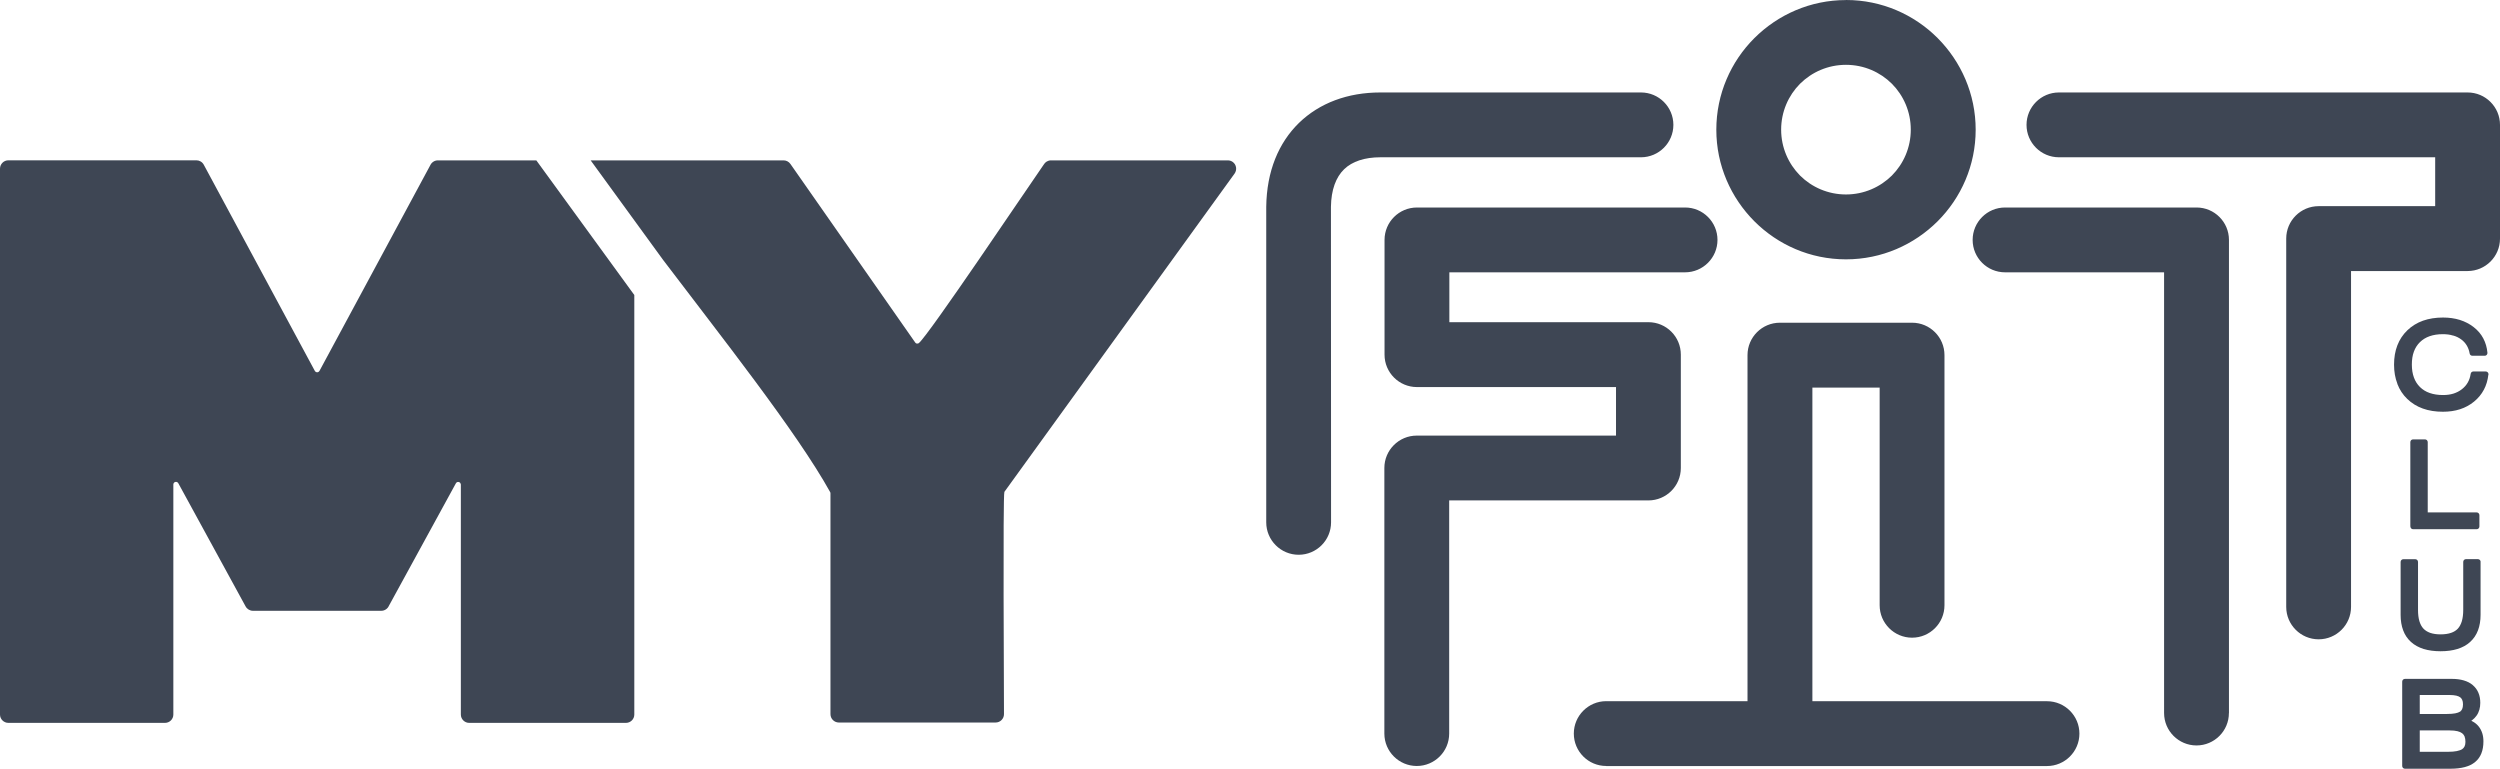
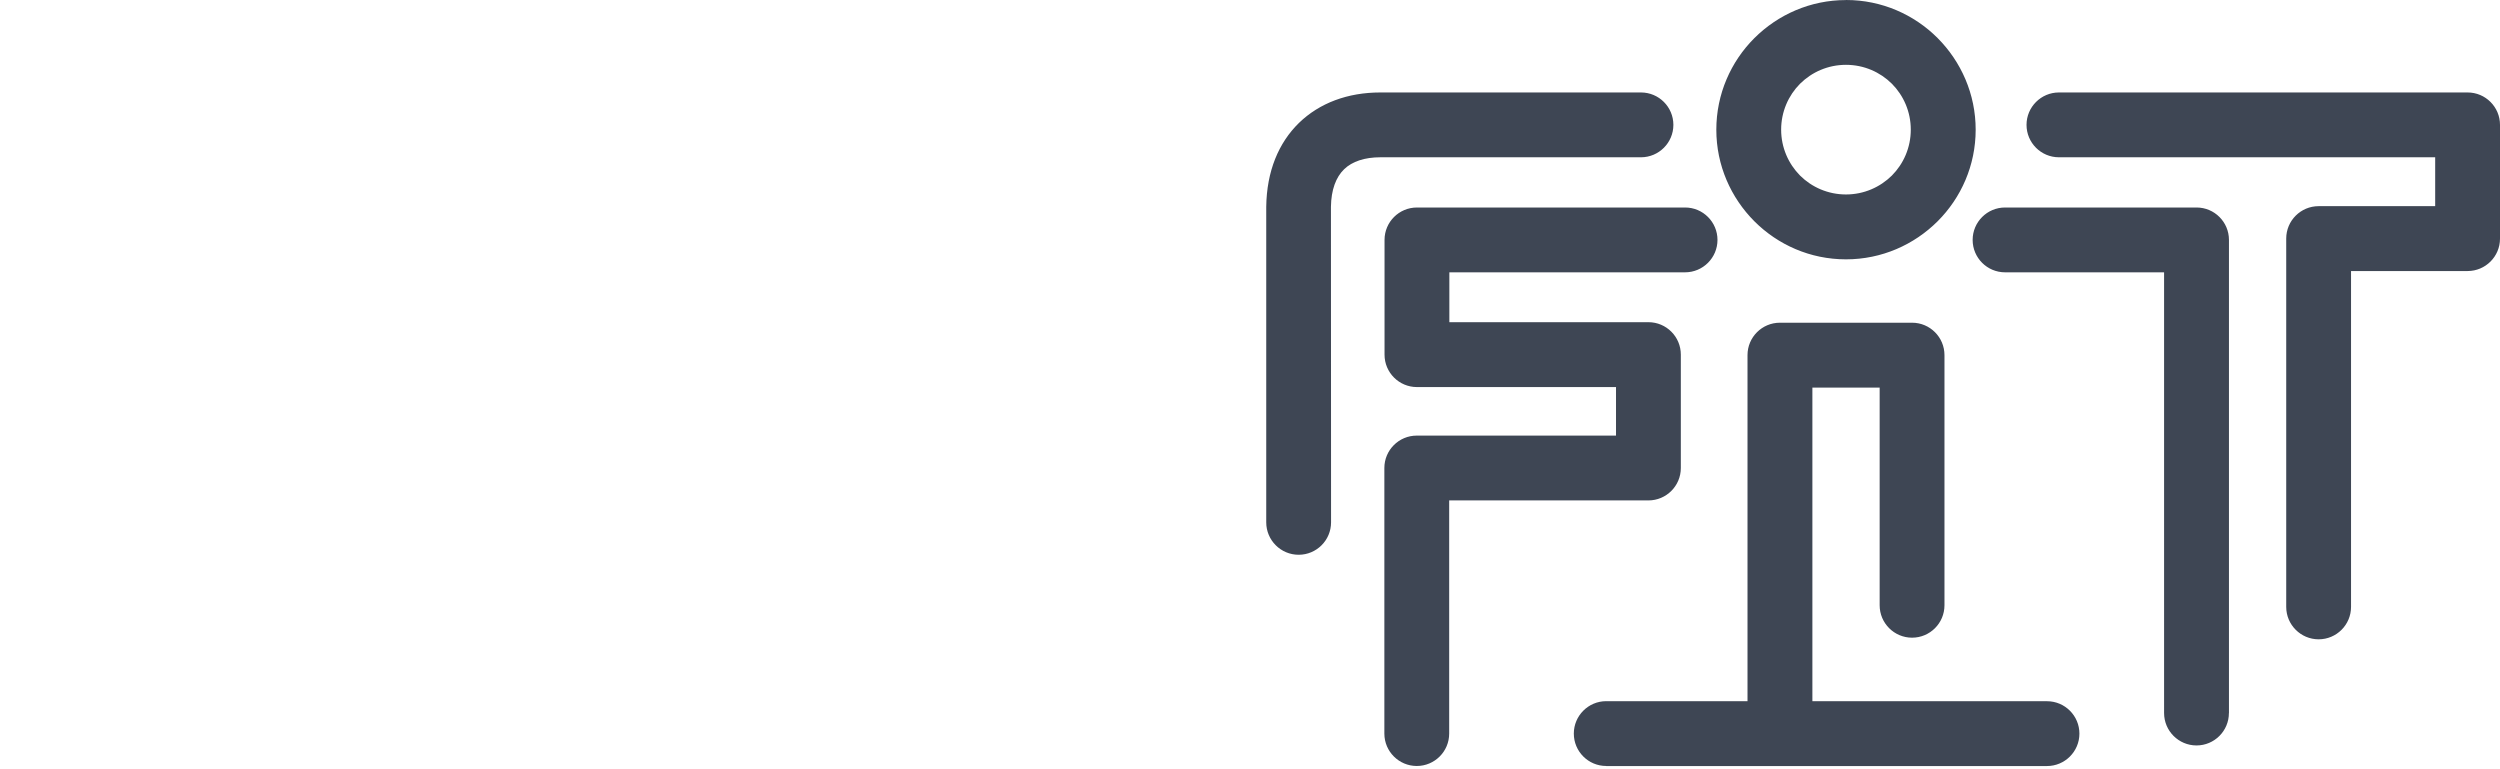
<svg xmlns="http://www.w3.org/2000/svg" id="Camada_2" width="429.64" height="132.11" viewBox="0 0 429.64 132.11">
  <g id="Camada_2-2">
    <g id="Camada_1-2">
      <path d="M325.13,14.39c-2.01-2-4.8-3.25-7.89-3.25s-5.87,1.25-7.89,3.25c-2,2.01-3.25,4.81-3.25,7.89s1.25,5.87,3.25,7.89c2.01,2,4.81,3.25,7.89,3.25s5.87-1.25,7.89-3.25c2-2.01,3.25-4.8,3.25-7.89s-1.25-5.88-3.25-7.89M317.25,0c6.14,0,11.7,2.5,15.73,6.53,4.05,4.06,6.55,9.63,6.55,15.76s-2.5,11.7-6.53,15.73c-4.06,4.05-9.62,6.55-15.76,6.55s-11.7-2.5-15.73-6.53c-4.05-4.06-6.55-9.62-6.55-15.75s2.5-11.7,6.53-15.73C305.55,2.51,311.12.01,317.25.01h0ZM282.01,15.89c3.08,0,5.57,2.5,5.57,5.57s-2.5,5.57-5.57,5.57h-44.79c-2.69,0-4.84.71-6.23,2.06-1.4,1.36-2.22,3.53-2.26,6.45l.02,54.23c0,3.08-2.5,5.57-5.57,5.57s-5.57-2.5-5.57-5.57v-54.23c.08-6.14,2.13-11,5.63-14.42,3.53-3.42,8.37-5.23,13.98-5.23,0,0,44.79,0,44.79,0ZM289.59,35.66c3.08,0,5.57,2.5,5.57,5.57s-2.5,5.57-5.57,5.57h-40.51v8.57h34.21c3.08,0,5.57,2.5,5.57,5.57v19.49c0,3.08-2.5,5.57-5.57,5.57h-34.24v40.07c0,3.08-2.5,5.57-5.57,5.57s-5.57-2.5-5.57-5.57v-45.64c0-3.08,2.5-5.57,5.57-5.57h34.24v-8.34h-34.21c-3.08,0-5.57-2.5-5.57-5.57v-19.72c0-3.08,2.5-5.57,5.57-5.57h46.09-.01ZM383.05,122.54c0,3.08-2.5,5.57-5.57,5.57s-5.57-2.5-5.57-5.57V46.8h-27.33c-3.08,0-5.57-2.5-5.57-5.57s2.5-5.57,5.57-5.57h32.91c3.08,0,5.57,2.5,5.57,5.57v81.31h-.01ZM353.84,27.03c-3.08,0-5.57-2.5-5.57-5.57s2.5-5.57,5.57-5.57h70.23c3.08,0,5.57,2.5,5.57,5.57v19.55c0,3.08-2.5,5.57-5.57,5.57h-20.03v57.72c0,3.08-2.5,5.57-5.57,5.57s-5.57-2.5-5.57-5.57v-63.3c0-3.08,2.5-5.57,5.57-5.57h20.03v-8.4s-64.66,0-64.66,0ZM276.04,131.64c-3.08,0-5.57-2.5-5.57-5.57s2.5-5.57,5.57-5.57h24.28v-59.47c0-3.08,2.5-5.57,5.57-5.57h22.71c3.08,0,5.57,2.5,5.57,5.57v42.99c0,3.08-2.5,5.57-5.57,5.57s-5.57-2.5-5.57-5.57v-37.41h-11.56v53.9h40.32c3.08,0,5.57,2.5,5.57,5.57s-2.5,5.57-5.57,5.57h-75.75Z" fill="#3e4654" />
-       <path d="M101.53,27.56h33.14c.45,0,.89.22,1.17.62l21.45,30.69c.06.08.14.14.23.17h.05c.11.03.24,0,.33-.07,1.67-1.33,18.7-26.72,21.47-30.68.25-.44.72-.73,1.25-.73h30.39c.29,0,.59.09.84.27.64.46.78,1.36.32,2l-39.56,54.7c-.27.56-.07,34.46-.07,38.2,0,.79-.64,1.44-1.44,1.44h-26.94c-.79,0-1.44-.64-1.44-1.44v-37.97l-.03-.15c-5.74-10.38-19.19-27.33-28.74-39.95l-12.45-17.11h.03ZM75.25,27.56h16.92l16.84,23.14v72.1c0,.79-.64,1.43-1.44,1.43h-26.94c-.79,0-1.43-.65-1.43-1.43v-39.54l-.08-.23c-.04-.06-.09-.12-.16-.15-.11-.06-.24-.07-.35-.04s-.21.11-.26.21l-11.52,21.07c-.22.5-.73.85-1.31.85h-22.05c-.51,0-1-.28-1.26-.75l-11.55-21.14c-.03-.07-.08-.13-.14-.17l-.04-.03c-.07-.04-.15-.07-.24-.07-.13,0-.24.05-.32.13-.08.08-.13.2-.13.32v39.54c0,.79-.64,1.43-1.44,1.43H1.44c-.79,0-1.44-.64-1.44-1.43V28.99c0-.79.64-1.44,1.44-1.44h32.32c.51,0,1,.28,1.26.76l19.09,35.44c.06.08.1.13.19.18.11.06.23.07.34.03.1-.03.2-.11.26-.21l19.05-35.36c.23-.49.73-.83,1.3-.83Z" fill="#3e4654" fill-rule="evenodd" />
-       <path d="M421.4,116.67c.75,0,1.41.09,2,.26.61.18,1.13.44,1.55.8l.03.03c.42.36.74.79.95,1.3.22.51.32,1.09.32,1.73,0,.43-.05.82-.16,1.19-.11.38-.27.72-.49,1.02-.22.31-.49.58-.82.82l-.08.05.24.12c.41.22.75.5,1.03.85h0c.28.35.48.74.62,1.17.14.43.2.9.2,1.41,0,1.58-.48,2.76-1.43,3.54-.47.39-1.06.68-1.78.87-.69.18-1.49.28-2.41.28h-7.87c-.26,0-.47-.21-.47-.47v-14.5c0-.26.21-.47.47-.47h8.1ZM420.98,119.44h-5.13v3.26h4.69c.57,0,1.04-.04,1.42-.11.35-.07.63-.17.81-.29h.02c.15-.12.27-.27.35-.45.09-.21.14-.47.14-.79s-.04-.56-.13-.77c-.08-.18-.19-.34-.34-.45-.17-.12-.39-.22-.68-.29-.32-.07-.7-.11-1.15-.11h0ZM421.02,125.52h-5.17v3.68h4.88c.58,0,1.07-.04,1.48-.12.38-.08.69-.18.91-.32h0c.19-.13.34-.29.43-.49.1-.21.15-.47.15-.78,0-.36-.05-.67-.15-.92v-.02c-.1-.22-.24-.4-.42-.54-.2-.15-.47-.27-.8-.35-.36-.09-.8-.13-1.31-.13h0ZM426.3,96.56v9.1c0,1-.15,1.89-.44,2.66-.3.79-.75,1.46-1.35,2l-.03.03c-.59.53-1.31.92-2.15,1.18s-1.81.39-2.9.39-2.06-.13-2.91-.39c-.86-.27-1.59-.67-2.18-1.21-.6-.54-1.05-1.21-1.34-1.99-.29-.77-.44-1.66-.44-2.66v-9.1c0-.26.21-.47.47-.47h2.05c.26,0,.47.21.47.47v8.24c0,.76.08,1.41.24,1.95.16.52.38.94.69,1.27.3.32.69.56,1.16.73.5.17,1.1.26,1.79.26s1.3-.09,1.8-.26c.48-.16.87-.41,1.17-.73h0c.3-.33.52-.75.68-1.27.16-.54.24-1.2.24-1.96v-8.24c0-.26.21-.47.47-.47h2.05c.26,0,.47.21.47.47h0ZM414.23,90.48v-14.5c0-.26.21-.47.47-.47h2.05c.26,0,.47.21.47.47v12.08h8.41c.26,0,.47.21.47.47v1.95c0,.26-.21.47-.47.47h-10.92c-.26,0-.47-.21-.47-.47h0ZM427.64,64.39c-.11.95-.36,1.82-.77,2.58-.41.78-.97,1.46-1.69,2.05-.71.58-1.51,1.02-2.41,1.31-.89.29-1.88.43-2.94.43-2.56,0-4.6-.73-6.12-2.19-.76-.73-1.33-1.6-1.71-2.59v-.04c-.38-.98-.57-2.07-.57-3.28s.19-2.33.57-3.31c.38-.99.96-1.86,1.72-2.59s1.66-1.28,2.69-1.65c1.02-.36,2.17-.54,3.44-.54,1.05,0,2.01.14,2.89.41.88.28,1.68.69,2.38,1.24.71.55,1.26,1.2,1.65,1.94.39.74.63,1.56.71,2.47.02.26-.17.48-.42.51h-2.17c-.24,0-.44-.17-.47-.41-.09-.52-.26-.97-.5-1.37-.24-.4-.56-.75-.96-1.04s-.86-.52-1.38-.66h-.04c-.51-.16-1.09-.23-1.72-.23-.86,0-1.62.12-2.28.35-.65.23-1.2.57-1.66,1.02s-.81,1-1.04,1.63c-.24.64-.35,1.39-.35,2.23s.12,1.58.36,2.23c.23.63.58,1.18,1.04,1.63.46.45,1.02.8,1.67,1.02.66.23,1.42.35,2.29.35.66,0,1.26-.08,1.8-.25.53-.17,1.02-.42,1.44-.75s.76-.71,1.01-1.15.42-.94.5-1.5c.03-.23.23-.4.46-.4h2.13c.26,0,.47.21.47.47v.09h-.02Z" fill="#3e4654" />
    </g>
  </g>
</svg>